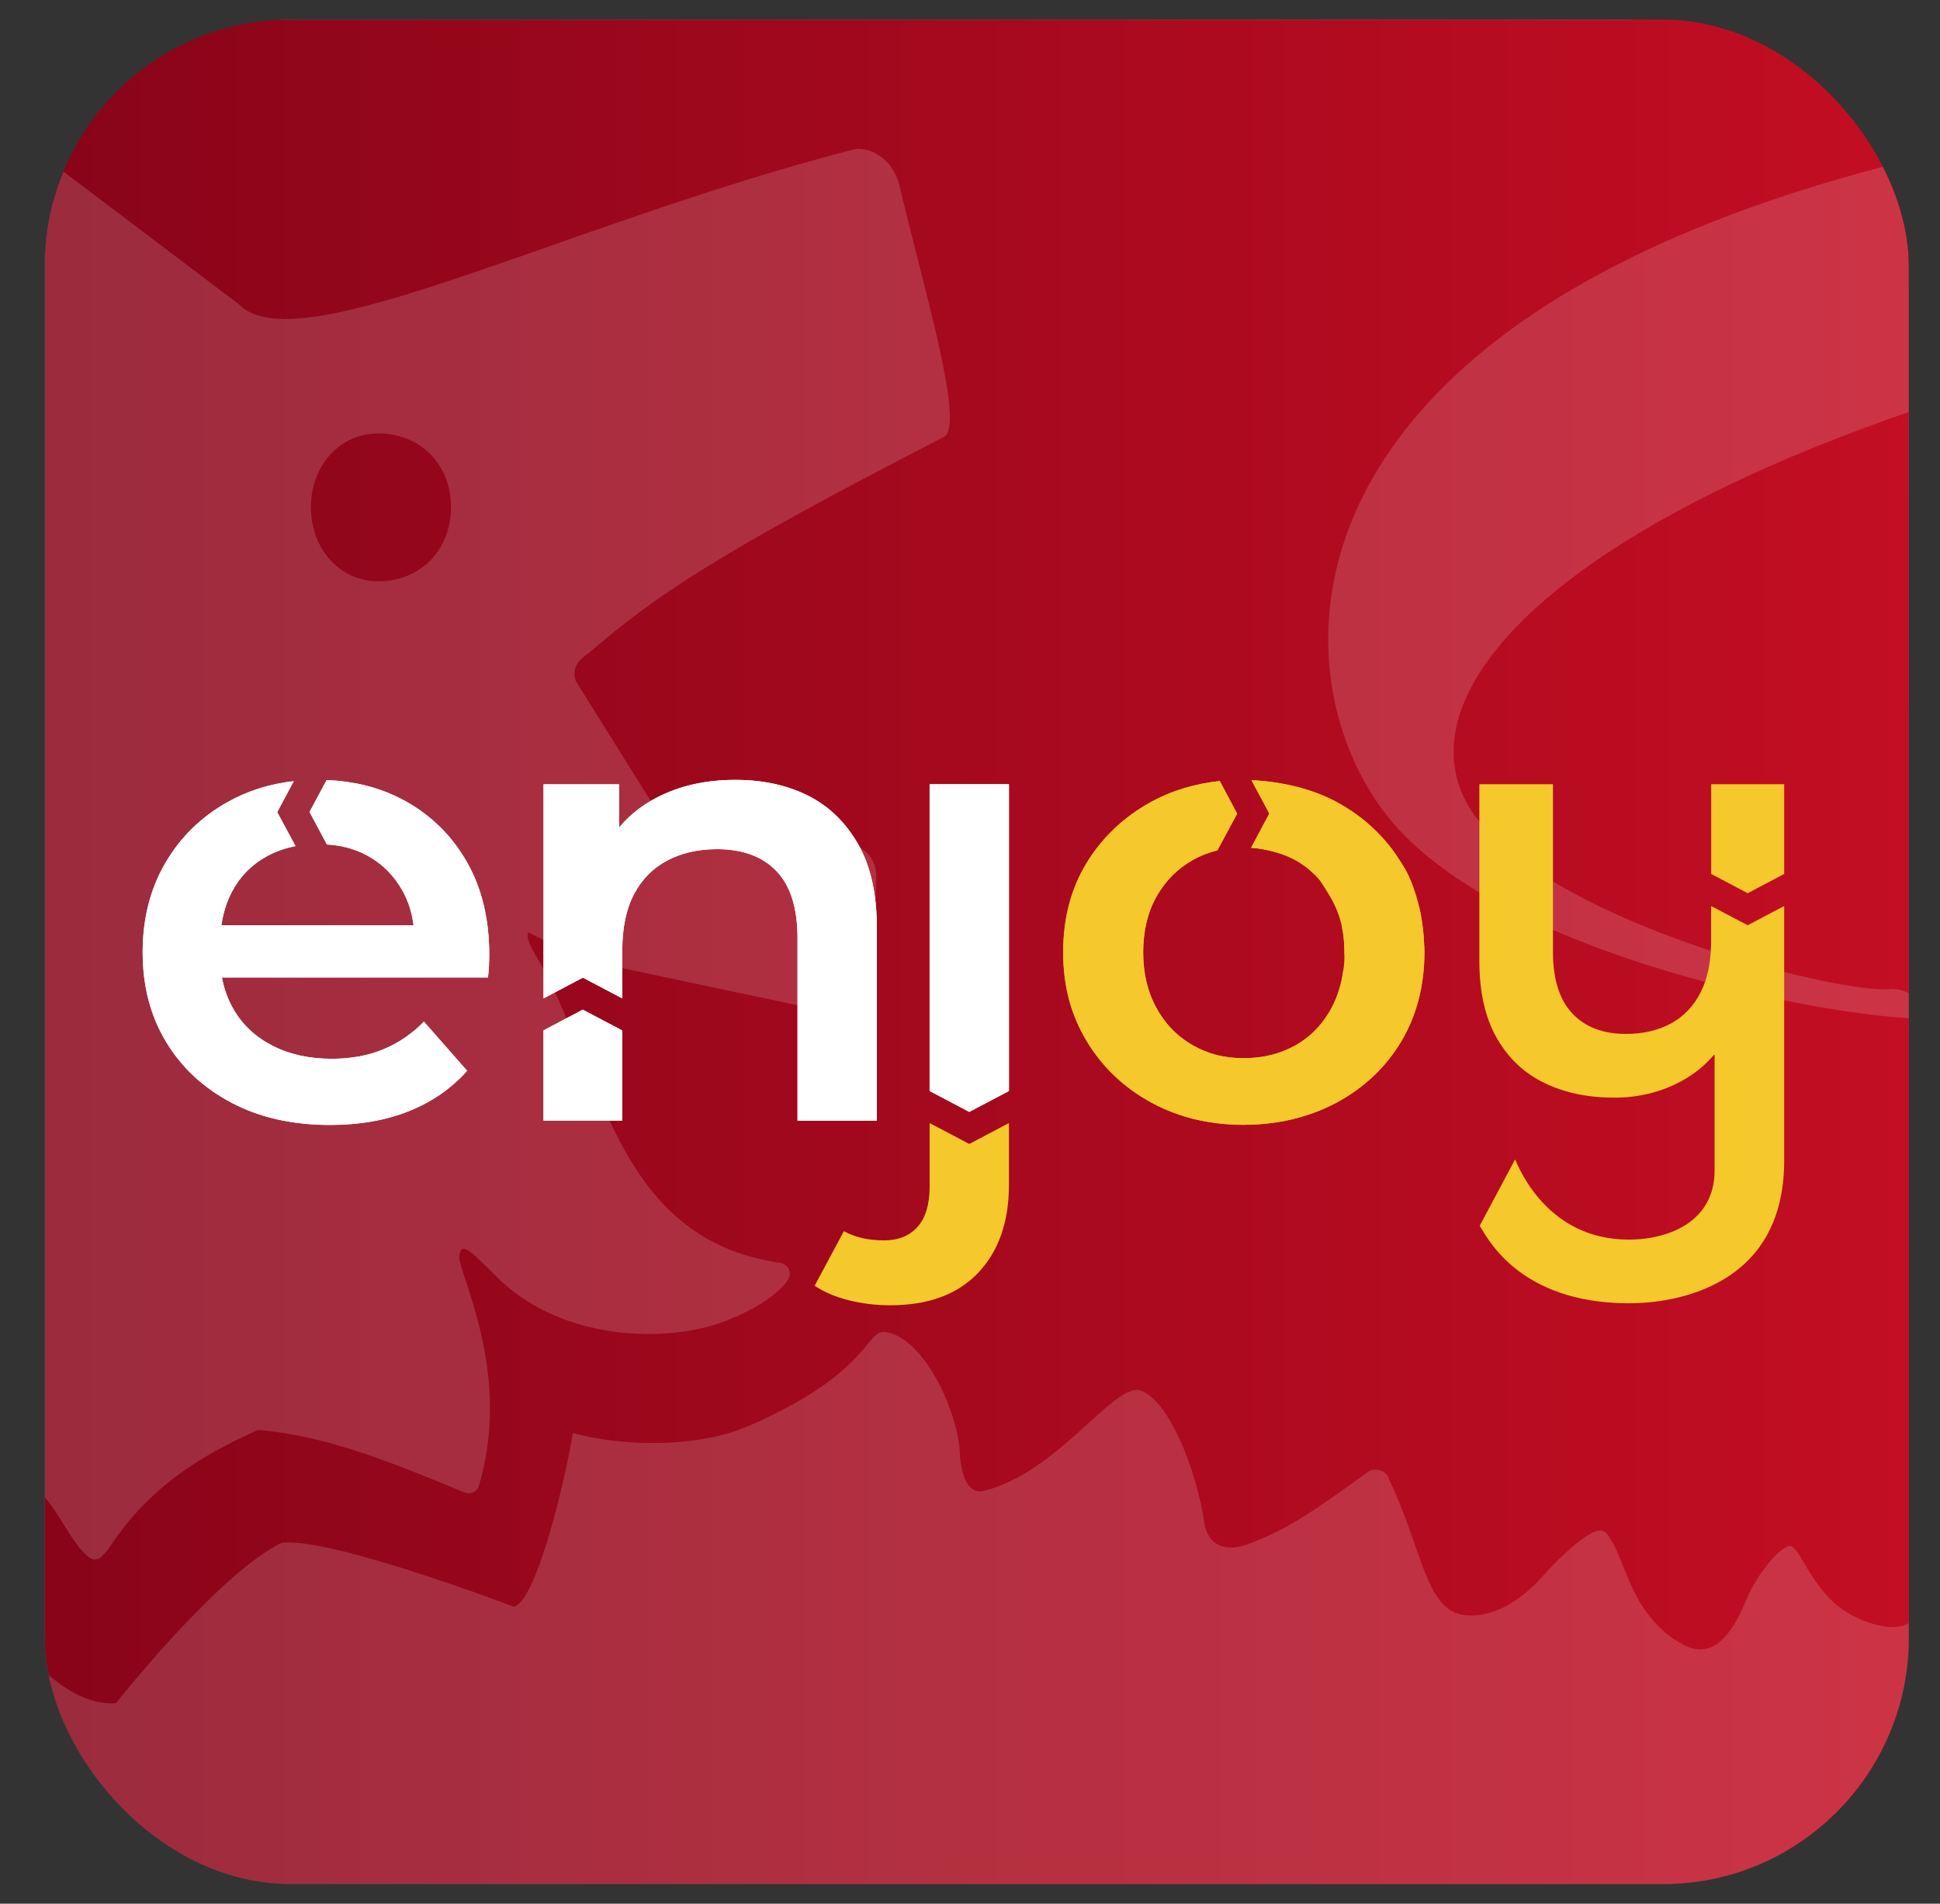
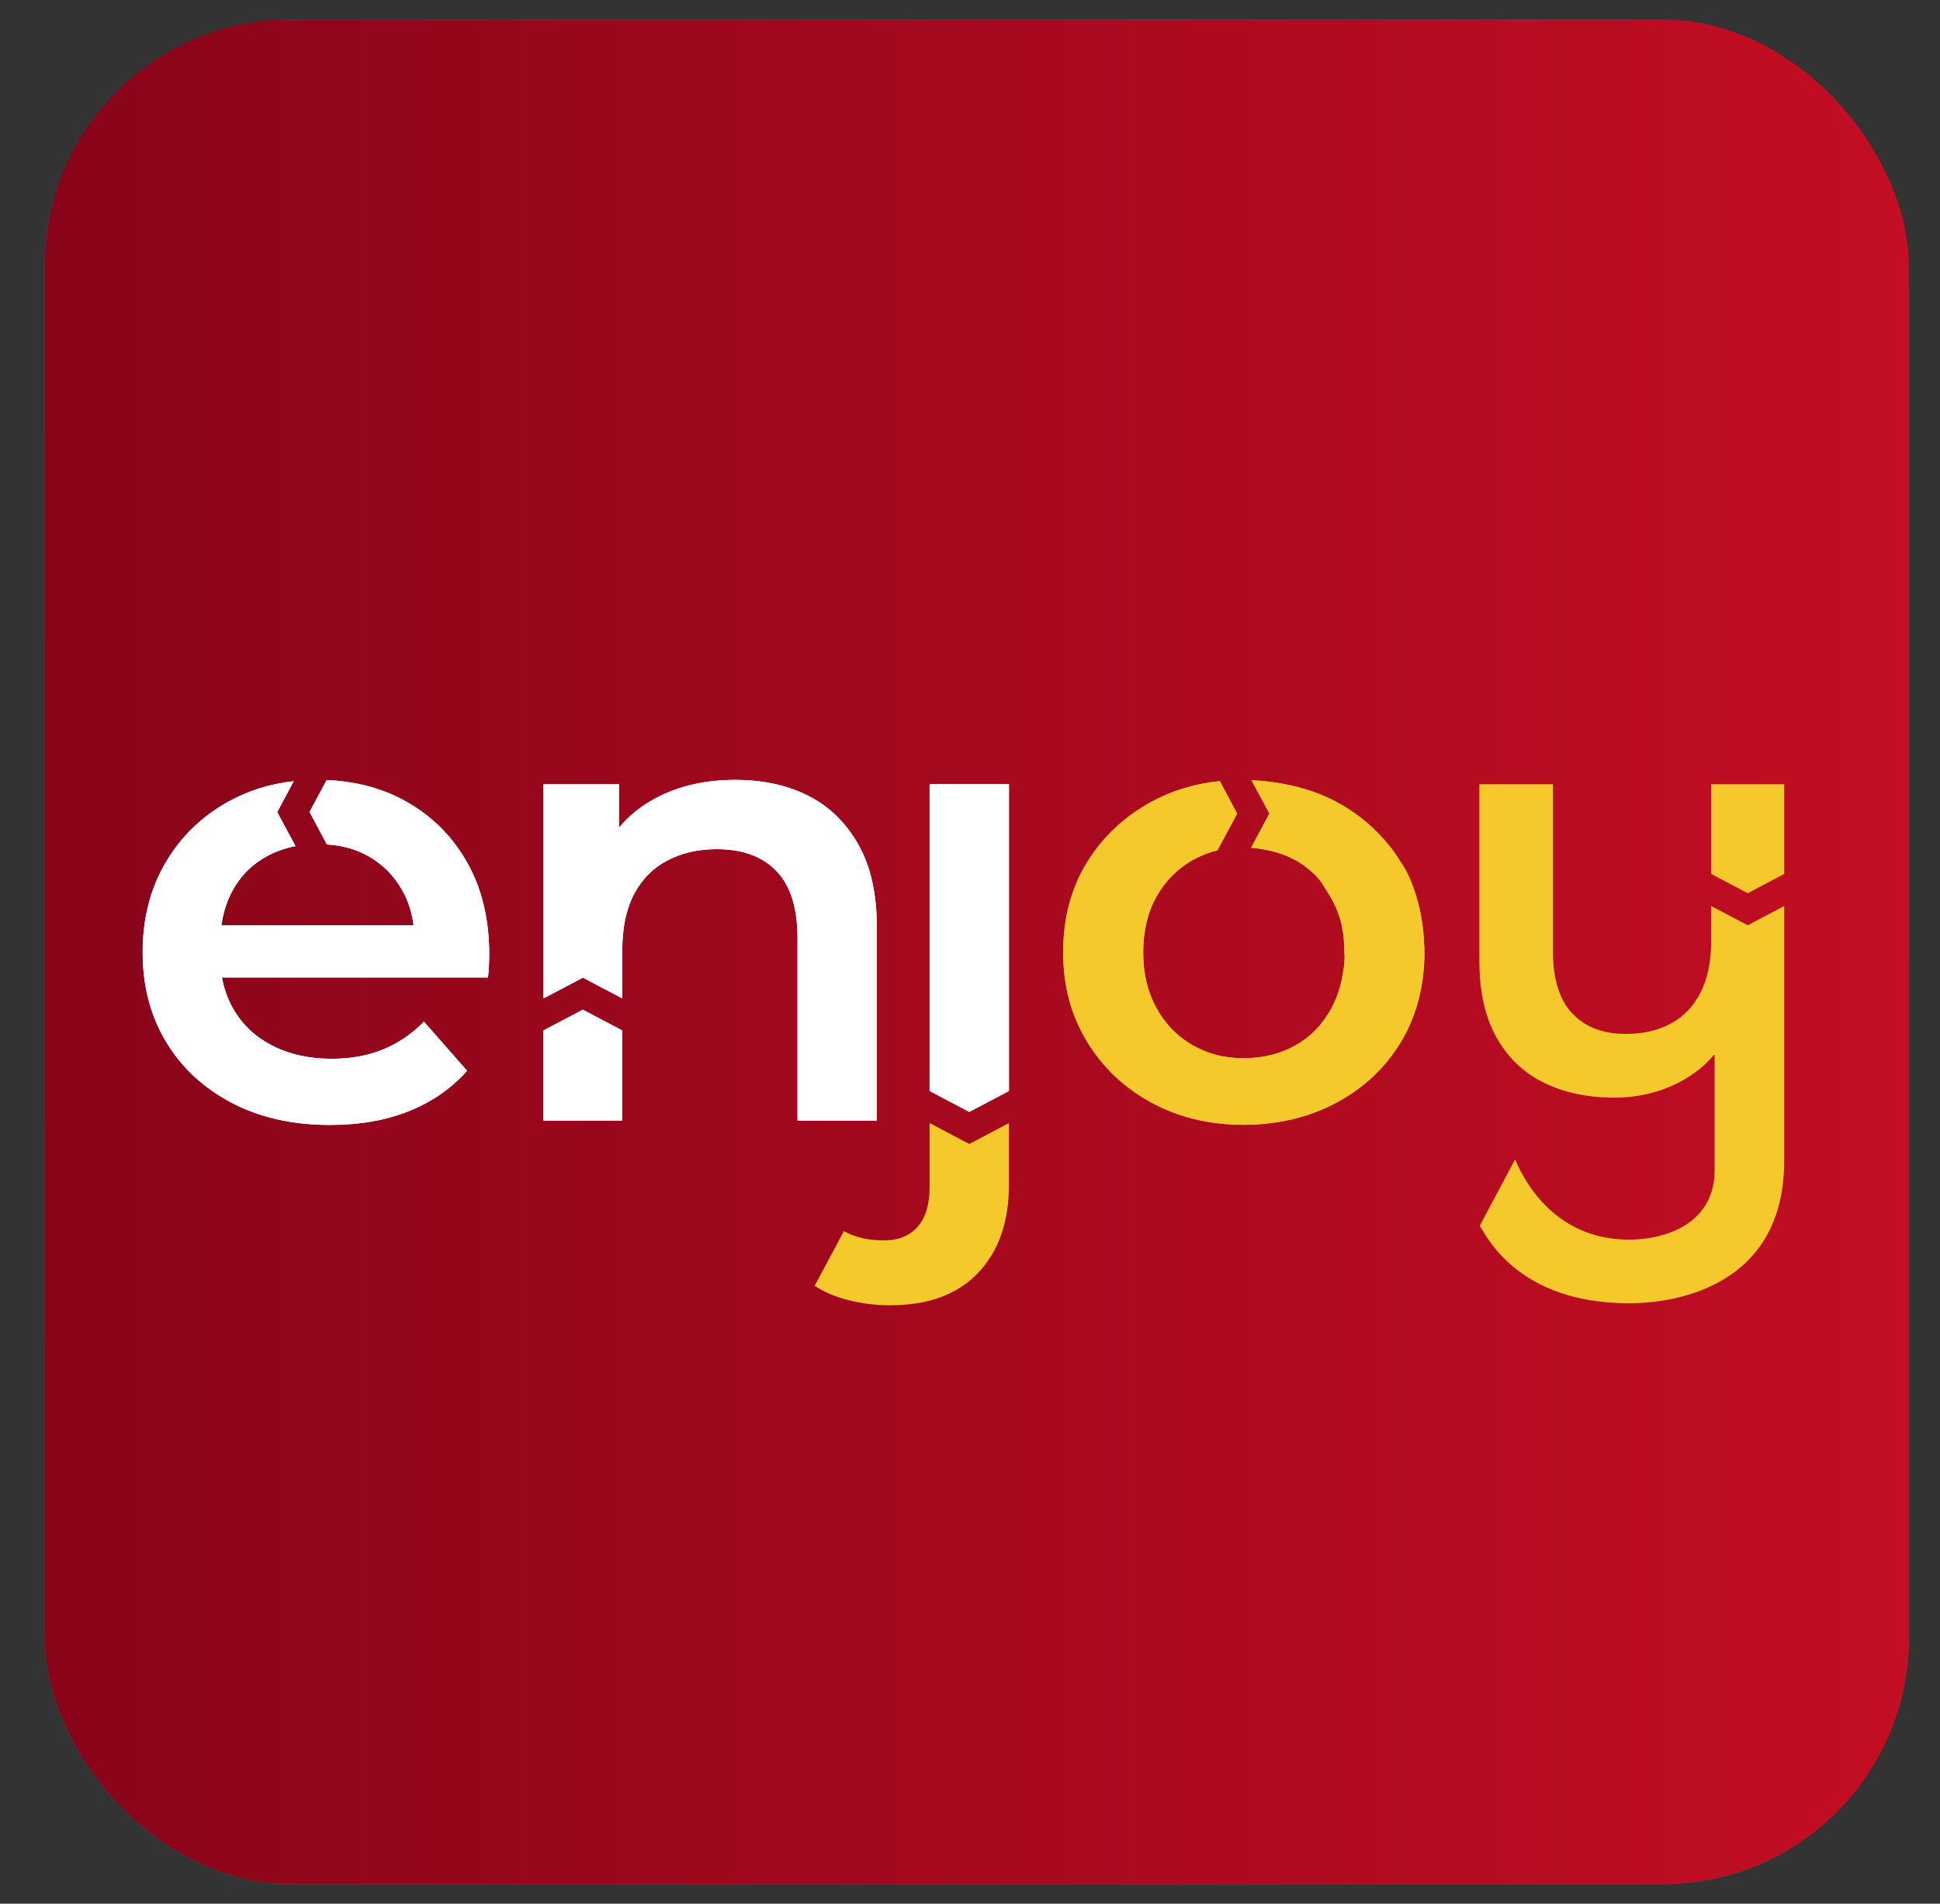
<svg xmlns="http://www.w3.org/2000/svg" xmlns:xlink="http://www.w3.org/1999/xlink" id="Livello_1" data-name="Livello 1" viewBox="0 0 860.71 844.39">
  <rect x="0" y="0" width="860.71" height="844.39" fill="#333333" stroke="none" />
  <defs>
    <style>
      .cls-1 {
        fill: none;
      }

      .cls-2 {
        mask: url(#mask);
      }

      .cls-3 {
        fill: url(#Sfumatura_senza_nome_13);
      }

      .cls-4 {
        fill: url(#Sfumatura_senza_nome_14);
      }

      .cls-5 {
        mask: url(#mask-1);
      }

      .cls-6 {
        fill: url(#Sfumatura_senza_nome_13-2);
      }

      .cls-7 {
        fill: #fff;
      }

      .cls-8 {
        opacity: .16;
      }

      .cls-9 {
        fill: #f5c82b;
      }

      .cls-10 {
        fill: url(#Sfumatura_senza_nome_2);
      }

      .cls-11 {
        clip-path: url(#clippath);
      }
    </style>
    <clipPath id="clippath">
      <rect class="cls-1" x="19.84" y="8.68" width="827.03" height="827.03" rx="109.07" ry="109.07" />
    </clipPath>
    <radialGradient id="Sfumatura_senza_nome_14" data-name="Sfumatura senza nome 14" cx="-525.08" cy="962.73" fx="-525.08" fy="962.73" r="1.12" gradientTransform="translate(538243.65 985629.68) scale(1024 -1024)" gradientUnits="userSpaceOnUse">
      <stop offset=".15" stop-color="#0db4e6" />
      <stop offset=".46" stop-color="#0591c1" />
      <stop offset=".65" stop-color="#007ba9" />
      <stop offset=".76" stop-color="#007ca2" />
      <stop offset=".91" stop-color="#00818f" />
      <stop offset="1" stop-color="#008582" />
    </radialGradient>
    <linearGradient id="Sfumatura_senza_nome_2" data-name="Sfumatura senza nome 2" x1="-525.63" y1="962.11" x2="-524.79" y2="962.11" gradientTransform="translate(538243.65 985629.68) scale(1024 -1024)" gradientUnits="userSpaceOnUse">
      <stop offset="0" stop-color="#870419" />
      <stop offset="1" stop-color="#c40e23" />
    </linearGradient>
    <mask id="mask" x="-200.2" y="-3.68" width="2060.89" height="1804.63" maskUnits="userSpaceOnUse">
      <g id="mask-4">
-         <rect id="path-3-2" data-name="path-3" class="cls-7" x="-9.55" y="-3.68" width="873.96" height="873.96" />
-       </g>
+         </g>
    </mask>
    <mask id="mask-1" x="-9.55" y="-3.68" width="873.96" height="873.96" maskUnits="userSpaceOnUse">
      <g id="mask-4-2" data-name="mask-4">
        <rect id="path-3-3" data-name="path-3" class="cls-7" x="-9.55" y="-3.68" width="873.96" height="873.96" />
      </g>
    </mask>
    <radialGradient id="Sfumatura_senza_nome_13" data-name="Sfumatura senza nome 13" cx="3385.44" cy="789.67" fx="3385.44" fy="789.67" r="71.26" gradientTransform="translate(231.84 583.03) scale(.11 -.18)" gradientUnits="userSpaceOnUse">
      <stop offset=".15" stop-color="#0db3e6" />
      <stop offset=".46" stop-color="#0891c1" />
      <stop offset=".65" stop-color="#057ca9" />
      <stop offset=".75" stop-color="#047da2" />
      <stop offset=".91" stop-color="#01818f" />
      <stop offset="1" stop-color="#008581" />
    </radialGradient>
    <radialGradient id="Sfumatura_senza_nome_13-2" data-name="Sfumatura senza nome 13" cx="14161.33" cy="560.09" fx="14161.33" fy="560.09" r="71.26" gradientTransform="translate(201.33 525.35) scale(.03 -.06)" xlink:href="#Sfumatura_senza_nome_13" />
  </defs>
  <g class="cls-11">
    <g id="_-Guidelines" data-name="✅-Guidelines">
      <g id="STORE_DEM_Enjoy-Guidelines_NewLogo" data-name="STORE DEM Enjoy-Guidelines NewLogo">
        <g id="Asset_Square_Icon-App" data-name="Asset Square Icon-App">
          <rect id="Rectangle" class="cls-4" x="-9.55" y="-3.68" width="873.96" height="873.96" rx="205.22" ry="205.22" />
          <g id="Clipped">
            <g id="Rectangle-2" data-name="Rectangle">
              <rect id="path-3" class="cls-10" x="-9.55" y="-3.68" width="873.96" height="873.96" />
            </g>
            <g class="cls-2">
              <g id="Group" class="cls-8">
                <g>
                  <g id="Group-2" data-name="Group">
                    <path id="Shape" class="cls-7" d="M362.42,1169.29c-33.79-5.58-71.27-13.22-105.87-30.84,0,0-8.13-4.86-8.13,2.79l.36,69.34c-4.32,34.48,19.95,50.51,50.32,51.56,22.92.79-2.7,29.24-14.02,43.22-16.82,20.77-20.59,35.41-13.22,45.06,6.64,8.7,12.21-.32,33.83,18.97-18,24.09-27.81,36.3-30.56,43.02,0,0-16.05,24.91,22.42,36.83h0c-9.85,30.39-25.68,35.91-33.92,53.41-8.82,18.74,19.82,35.5,17.48,37.02-45.62,29.4-79.32,63.34-85.04,84.88-16.15,46.48-24.96,100.97-35.39,146.59-3.45,15.24-21.64,28.48-33.75,29.04-44.36,1.72-77.98.06-116.52-.21-12.71-.05-7.31-9.62-7.31-9.62,40.72-74.1,133.67-134.91,118.61-226.37-40.45-245.88-111.86-404.61-152.11-619.66-15.38-82.23,15.33-208.04,25.89-219.36,8.26-8.86,26.64,32.02,55.91,30.55,0,0,45.66-57.76,73.54-71.18,21.59-2.74,102.99,28.33,103,28.33,9.34-1.75,21.97-51.58,26.23-77.06,20.12,5.74,54.43,7.19,78.21-3.2,53.94-23.57,51.61-42.53,60.24-41.59,16.27,1.77,31.75,33,33.19,52.84.02.19.17,20.37,10.99,17.58,31.86-8.22,55.63-45.22,67.99-44.76,13.07,2.45,26.34,35.44,29.74,60.31,0,0,2.28,14.74,20.12,7.78,15.91-6.2,24.93-11.87,52.42-31.77,3.18-2.3,8.65-.2,9.33,3.69,14.53,29.81,15.86,58.15,33.62,59.94,15.3,1.54,28.23-10.3,34.86-17.75,5.29-5.94,20.94-21.06,26.85-19.2,5.91,1.85,9.93,37.46,35.59,50.31,11.73,5.87,20.47-2.86,27.52-20.35,4.51-11.21,15.64-24.38,19.69-23.68,4.05.7,9.89,20.48,25.06,29.53,12.79,7.62,28.01,9.19,29.85.63,4.44-20.72,20.35-35.49,23.46-29.05,4.65,9.59,11.06,14.12,20.65,22.22,11.65,7.89,19.77,9.39,32.08,7.88,39.66-4.45,66.68-36.1,59.21-40.17-36.37-19.8-50.17-59.59-52.79-87.05.92-16.28,1.15-58.49,40.28-75.07,18.47-7.83,48.88-7.43,64.04,5.5,13.58,12.07,21.89,24.61,21.89,44.59,0,16.42-3.82,32.72-18.38,40.87-10.61,5.91-29.18,5.68-40.02-2.55-9.87-7.49-13.9-22.06-22.09-27.55h-2.45c-8.01,19.08,4.99,41.15,15.66,54.78,22.22,25.16,57.84,23.44,69.15,16.08h0c41.96-16.16,77.04-102.22,85.16-122.19,16.46-40.49,29.39-85.25,52.46-126.57,20.24-36.22,70.97-77.39,150.99-77.39,67.9,0,144.08,60.39,148.62,148.74,3.84,74.95-22.49,102.25-51.11,135.03-17.99,20.6-20.47,26.35-13.48,31.76,21.58,16.42,26.99,19.27,43.11,38.36,67.48,82.13,97.05,178.34,134.92,274.15,9.67,23.2,13.58,50.2,25.57,71.19,52.06,66.2,102.06,87.4,109.28,96.25,4.47,5.49-5.73,7.17-5.91,22.57-.05,4.31,9.41,13.72,18.14,14.3,4.14.27,26.93,3.65,22.79,10.41-13.25,21.62-20.76,36.5-18.95,50.24,2.1,15.98,10.41-.52,32.32,1.69,5.25.53,7.36,3.55,4.63,8.13-12.29,20.71-15.11,32.62-17.38,46.92-3.19,9.72,5.79,32.82,28.98,28.83,2.38-.41,4.67,1.6,4.08,3.99-1.73,6.99-15.11,12.8-21,32.74-12.97,43.86-4.94,71.04,32.12,113.67,15.27,17.56,24.32,17.17,35.21,30.89h0c-46.34,41.39-39.53,99.46-47.24,133.51-2.3,10.14-10.89,11.12-10.89,11.12l-142.1,22.35c-11.66,1.76-20.51-2.59-7.12-18.71,34.63-41.63,79.94-83.29,104.29-127.17h0c-3.82-15.25-11.39-31.39-22.28-49.03-46.47-75.3-89.29-145.2-132.66-221.66-24.72-43.57-35.72-41.51-35.72-41.51-105.11-19.35-171.46-36.55-249.68-86.71-5.62-1.68-5.41,5.49-5.41,5.49-.12,20.12-2.74,92.67,5.72,105.18,25.4,37.57,77.15,42.66,77.15,42.66h0s7.83,12.53-16.77,33.47c0,0-5.12,3.13-3.09,7.96,3.93,9.99,17.01,10.38,27.8,8.35,5.97-1.13-3.62,16.84-22.79,34.76-4.49,4.2,1.44,19.13,7.97,23.15,1.83,1.13,2.32,2.62,1.01,4.33-6.56,8.54-35.23,30.8-34.86,46.7l5.68,94.44s0,3-1.43,4.7c-2.21,2.58-6.76,3.4-6.76,3.4l-139.42,34.75c-3.22.79-7.95.23-11.28-4.34-3.59-4.94,1.48-12.36,1.48-12.36l85.51-129.18,4.37-7.09c5.37-30.05-20.99-57.42-38.06-78.86-30.26-38-76.02-81.85-76.02-81.85-25.6-22.03-43.47-102.84-49.72-125.46-2.37-8.59-11.31-4.91-18.92,2.26-18.76,19.19-34.6,41.04-41.93,54.66-6.73,12.48-9.58,45.02-7.88,50.88,2.77,9.54,9.69,24.82,42.57,24.22h0c-3.04,20.01-8.7,29.55-19.48,39.38,0,0-5.99,2.53-1.83,6.51,10.52,10.04,22.77,17.57,22.77,17.57-4.34,13.78-10.75,24.23-18.24,33.64-21.15,26.54,7.91,21.46,7.91,21.46-6.77,17.96-11.72,29.41-21.11,45.11-23.54,39.33-7.29,96.11-11.12,124.68-.87,6.46-9.23,12.23-19.49,13.6l-145.71,5.4c-8.65,0-7.77-10.54-2.7-16.49l100.27-122.47c7.95-10.7.39-17.88-3.01-22.41,0,0-63.98-86.16-84.77-155.67-8.24-27.52-15.4-64.22-15.4-64.22-21.64,2.71-80.83,10.86-76.59,41.61-5.16,14.03,12.34,62.7,24.58,63.06,0,0-1.1,2.25,0,0,0,0,1.2,15.35-18.85,21.84-23.49,7.61-46.68,25.73-43.49,34.51,3.29,6.7,14.3,10.56,18.81,10.56v1.47c-21.54,29.98-43.27,22.87-62.24,38.42-6.65,5.45-7.58,16.63,14.01,16.63h0c-17.27,18.72-27.21,15.83-38.67,21.73,0,0-19.54,7.14-15.75,14.3,9.96,18.81,13.02,14.39,5.84,22.63-9.75,11.2-12.75,13.24-27.74,17.93-12.58,3.94-21.37,10.95-21.37,10.95-10.67,11.06-7.19,21.13-14.19,38.88-10.83,27.52-27.93,62.76-46.6,86.29,0,0-2.89,4.69-7.64.69l-91.73-77.1c-8.15-6.72-3.64-16.93-3.64-16.93,9.05-19.5,27.18-25.31,46.17-36.92,25.93-15.86,50.19-30.46,73.36-57.23,5.1-5.82,7.37-18.67,7.37-18.67,11.16-71.51,33.17-152.82,48.98-222.19,4.18-21.47-19.31-16.58-19.31-16.58-32.2,5.29-57,11.26-82.46,9.26-7.9-.62-9.94,2.77-16.57,18.02-8.4,19.34-20.65,61.16-9.02,76.64,19.94,26.55,42.99,16.54,42.33,19.07-6.83,26.35-29.21,37.37-37.28,44.15-10.07,8.48-12.88,14.33-13.38,18.39-.5,4.06,1.16,19.19,23.82,15.61l.31,2.45s-8.42,18.86-29.09,35.67c-8.69,7.07-19.56,15.15-23.69,20.39-4.13,5.23-4.88,17.29,12.53,16.96l-.26,4.09s-11.08,27.39-31.69,38.06c-6.94,3.59-20.49,15.62-26.62,28.26-14.13,29.15-29.99,107.89-42.31,99.23-25.13-17.68-85.76-73.66-85.76-73.66-6.8-5.53-7.82-10.39-7.82-10.39-2.93-14.15,28.8-27.64,40-37.86,17.9-16.31,44.15-28.53,47.87-63.43,5.33-49.99-11.5-96.49-18.32-126.35-7.46-32.65-20.17-92.81-17.82-124.8.5-6.07-4.02-6.86-4.02-6.86l.03-.03ZM1104.14,672.05c-1.86,1.88-2.59,4.57.77,4.7,29.53,0,64.57-15.74,92.67-33.4,25.02-15.72,43.73-29.66,71.15-66.9,0,0,15.12,2.86,70.37-.27,55.82-3.16,93.01-39.37,95.72-91.19,3.28-62.8-55.58-118.78-121.52-100.43-46.78,13.02-61.03,46.54-79.32,77.3-29.95,50.35-64.4,141.07-126.35,206.75,0,0-1.4,1.28-3.47,3.45M684.9,698.63c5.29-5.94,22.04-23.11,26.85-19.2,9.42,7.65,9.93,37.46,35.59,50.31" />
                    <path id="Shape-2" data-name="Shape" class="cls-7" d="M261.49,289.42c29.36-25.1,55.24-43.13,157.28-95.61,9.71-4.99-9.67-68.47-19.43-110.43-3.24-14.62-15.19-18.51-20.72-17.08-130.54,33.81-246.53,95.18-272.54,68.74-.39-.4,0,0-.44-.34L-25.67,35.42c-10.87-8.22-22.13-1.2-20.4,12.44,6.49,51.15,12.52,80.82,16.87,111.92,1,7.13-.33,10.92-5.36,10.92-29.7,0-58.09,21.33-75.52,51.92-24.52,43.04-46.93,82.19-87.34,102.01-2.36,1.16-3.52,4.05-2.3,6.41,8.54,16.54,23.47,26.13,38.41,31.16,16.58,5.58,24.32,1.88,36.84,8.09,1.97.98,3.01,3.4,2.4,5.54-.93,3.26-2.94,5.85-4.92,9.75-33.81,60.76,5.21,138.08-52.49,185.56-2.86,2.36-1.89,7.44,1.75,8.07,67.17,11.52,87.83-36.96,96-27.82-20.16,61.18-10.31,69.63-22.98,147.64-2.83,17.39-15.29,39.99-4.26,36.77C-21.7,710.32-5.83,675.1.45,668.79c7.19-7.24,8.94-23.91,28.54,8.53,4.26,7.05,10.6,15.78,13.77,14.21,2.36.37,5.97-5.5,7.34-7.48,16.9-24.49,38.03-37.78,61.93-48.68,1.16-.53,2.27-1.18,3.52-1.06,30.14,2.96,55.65,13.31,90.53,27.66,2.52,1.03,5.52-.18,6.32-2.81,15.26-50.13-9.52-95.42-8.65-101.98.88-6.55,4.16-3.3,16.56,9.11,26.81,26.82,68.59,28.74,93.12,22.34,13.19-3.44,30.55-12.19,36.19-21.06,1.98-3.12-.03-6.96-3.66-7.48-74.45-10.69-78.37-86.95-109.37-138.21-1.72-2.86-3.29-7.46-2.12-8.29l23.5,11.92c.42.2,104.08,22.22,108.59,22.93,10.41,1.66,15.36-10.11,15.36-10.11.8-3.12,7.42-28.33,6.79-50.59-.29-10.06-11.29-16.26-16.28-11.18-1.98,2.01-3.85,4.13-5.9,5.63-2.59,1.91-6.05,2.25-9.14,1.42-26.69-7.22-35.71-9.81-64.51-21.64l-37.42-59.86c-2.52-7.62,3.66-10.68,6.05-12.73v.03ZM167.69,257.84c-16.27,0-29.74-13.72-29.74-32.88s13.47-32.71,29.74-32.71c18.85,0,32.39,13.64,32.39,32.71s-13.54,32.88-32.39,32.88h0Z" />
                  </g>
                  <path id="Path" class="cls-7" d="M1093.1,123.77c-372.35,60.21-492.6,180.24-434.15,243.69,42.48,46.12,161.31,73.83,180.25,71.22,6.29-.07,9.58,2.88,14.78,7.49,3.22,2.85,2.72,5.69,2.72,5.69-36.66,1.07-191.43-26.17-241.55-90.33-66.95-85.71-48.16-332.17,609.6-325.21,35.78.38,101.22,6.79,164.89,17.17,26.91,4.39,24.02,43.95-3.25,44.23-103.42,1.07-203.87,11.59-293.3,26.05h0Z" />
                </g>
              </g>
            </g>
            <g class="cls-5">
              <g id="Assets_Glyphs_Logo_Enilive_Naming_Negativo" data-name="Assets/Glyphs/Logo/Enilive/Naming/Negativo">
                <g id="Enjoy_Enilive_RGB-02" data-name="Enjoy Enilive RGB-02">
                  <g id="Group-3" data-name="Group">
                    <path id="Shape-3" data-name="Shape" class="cls-7" d="M412.43,483.91v-136.07h35.21v136.07l-17.6,9.28-17.6-9.28ZM258.59,447.83l-17.47,9.21v40h34.93v-39.98l-17.47-9.21v-.02ZM380.71,374.4c-5.55-9.69-12.96-16.85-22.25-21.51-9.3-4.66-20.04-6.98-32.25-6.98-13.15,0-24.74,2.62-34.78,7.83-6.71,3.48-12.27,7.94-16.77,13.32v-19.18h-33.52v94.97l17.47-9.21,17.47,9.21v-21.22c0-10.05,1.74-18.4,5.21-25,3.48-6.61,8.4-11.59,14.78-14.95,6.39-3.36,13.7-5.03,21.98-5.03,11.45,0,20.29,3.27,26.48,9.78,6.2,6.51,9.3,16.39,9.3,29.61v81.02h35.21v-85.48c0-15.09-2.77-27.47-8.31-37.15l-.02-.02ZM144.86,346.1l-7.53,14.04,7.71,14.44c2.42.15,4.8.51,4.8.51,5.05.83,9.62,2.4,13.72,4.75,6.39,3.63,11.42,8.75,15.07,15.36,2.56,4.64,4.16,9.72,4.85,15.22h-85.25c.78-5.5,2.36-10.54,4.79-15.09,3.57-6.71,8.69-11.87,15.35-15.51,3.93-2.15,8.18-3.64,12.74-4.52l-8.11-15.07,7.32-13.74c-10.75,1.22-20.56,4.32-29.43,9.31-11.74,6.62-20.94,15.64-27.6,27.1-6.68,11.46-10,24.64-10,39.53s3.43,28.07,10.29,39.53,16.52,20.48,29.02,27.1c12.48,6.62,27.08,9.92,43.8,9.92,13.14,0,24.83-2.04,35.07-6.15,10.23-4.1,18.82-10.05,25.77-17.88l-19.16-21.8c-5.26,5.41-11.26,9.49-18.03,12.29-6.77,2.8-14.37,4.19-22.82,4.19-9.95,0-18.69-1.9-26.2-5.73-7.51-3.81-13.29-9.18-17.33-16.07-2.55-4.34-4.28-9.08-5.23-14.25h118.03c.18-1.48.32-3.22.43-5.17.09-1.95.14-3.58.14-4.88,0-15.83-3.29-29.52-9.86-41.07-6.57-11.55-15.59-20.53-27.04-26.95-9.27-5.2-19.59-8.25-30.93-9.25,0,0-1.94-.15-4.39-.2v.05Z" />
                    <path id="Path-2" data-name="Path" class="cls-9" d="M361.44,570.3c4.13,2.8,9.16,4.93,15.07,6.42,5.91,1.48,12.06,2.24,18.44,2.24,16.9,0,29.9-4.79,39.02-14.39,9.1-9.6,13.66-22.58,13.66-38.97v-27.47l-17.6,9.28-17.6-9.28v28.3c0,7.83-1.78,13.73-5.35,17.75-3.57,4.01-8.55,6-14.92,6-6.9,0-12.82-1.36-17.76-4.1l-12.96,24.2v.02Z" />
                    <g id="Path-3" data-name="Path">
                      <polygon class="cls-9" points="775.4 396.19 791.58 387.65 791.58 378.42 791.58 347.85 759.19 347.85 759.19 387.65 775.4 396.19" />
                      <path class="cls-9" d="M656.48,543.66c2.91,4.34,16.69,34.42,66.33,34.42,20.04,0,68.77-7.18,68.77-63.21v-113.01l-16.19,8.54-16.23-8.54v17.16c-.2,8.28-1.72,15.31-4.62,21.07-3.11,6.17-7.51,10.79-13.21,13.88-5.7,3.08-12.35,4.63-19.95,4.63-10.2,0-18.14-3.04-23.84-9.13-5.7-6.08-8.55-15.21-8.55-27.37v-74.26h-32.65v78.38c0,13.71,2.55,25.05,7.64,34.06,5.09,8.99,12.13,15.68,21.13,20.04,8.98,4.37,19.34,6.55,31.09,6.55,10.71,0,20.56-2.4,29.54-7.2,5.94-3.17,10.91-7.23,14.97-12.12v51.64c0,22.1-19.48,30.64-38.13,30.64-35.44,0-48.21-30.61-50.39-35.58l-15.68,29.43-.02.02Z" />
                    </g>
                    <path id="Path-4" data-name="Path" class="cls-1" d="M543.95,406.64c-1.33,0-2.42,1.1-2.42,2.65s1.1,2.66,2.42,2.66c1.54,0,2.65-1.12,2.65-2.66s-1.11-2.65-2.65-2.65Z" />
                    <path id="Path-5" data-name="Path" class="cls-3" d="M589.75,448.72s-.06-.09-.09-.15c.03.05.06.11.09.15h0Z" />
                    <path id="Path-6" data-name="Path" class="cls-6" d="M598.74,494.45c-.05.09-.02.05,0,0h0Z" />
                    <g id="Path-7" data-name="Path">
                      <path class="cls-9" d="M574.74,381.51c6.42,3.63,11.51,8.71,15.32,15.19,7.56-3.19,18.9-5.5,35.8-5.68-1.22-2.84-2.61-5.59-4.21-8.24-6.86-11.35-16.34-20.35-28.46-26.95-10.82-5.9-24.39-9.15-37.97-9.78l7.94,14.81-8.11,15.16c6.68.56,14.14,2.39,19.69,5.52l-.02-.03Z" />
                      <path class="cls-9" d="M631.85,419.47c-.18-5.82-.88-11.37-2.12-16.63-3.19.33-6.42.73-9.68,1.25-11.46,1.84-19.4,4.28-24.72,6.64.73,3.66,1.13,7.56,1.13,11.7,0,.29-.02.56-.02.83.93.21,1.69.33,2.1.35h.32c1.66,0,2.62.85,3.22,1.36.94.83,1.42,2.07,1.2,3.25l-.43,2.43-2.48.08h-.27c-.81,0-2.3-.14-4.13-.44-.79,6.17-2.55,11.79-5.26,16.87-.29.53-.59,1.04-.9,1.56h0c-.11.18-.21.38-.32.54-3.72,6.14-8.61,10.94-14.69,14.38-6.77,3.82-14.46,5.73-23.11,5.73s-15.78-1.9-22.53-5.73c-.58-.32-1.13-.68-1.68-1.03-5.97-3.75-10.78-8.89-14.39-15.46-3.95-7.16-5.91-15.4-5.91-24.73s1.97-17.75,5.91-24.73c3.95-6.98,9.3-12.38,16.06-16.2,3.44-1.93,7.1-3.37,10.97-4.32l8.75-16.26-7.7-14.47c-11.19,1.18-21.4,4.28-30.61,9.34-12.03,6.62-21.51,15.6-28.46,26.95-6.95,11.37-10.43,24.58-10.43,39.66s3.48,27.84,10.43,39.39c6.95,11.55,16.48,20.63,28.59,27.24,7.7,4.2,16.03,7.06,24.98,8.59,5.14.88,10.46,1.33,16,1.33.21,0,.43-.02.64-.02,3.37-.02,6.65-.2,9.86-.54,5.17-.54,10.14-1.51,14.92-2.89,1.89-.54,3.75-1.13,5.56-1.8,3.58-1.32,7.07-2.86,10.43-4.67,12.21-6.61,21.73-15.64,28.59-27.1,3.64-6.09,6.29-12.7,8-19.77,1.14-4.75,1.86-9.69,2.13-14.87.09-1.6.14-3.23.14-4.88,0-1-.05-1.98-.08-2.96l-.06.05Z" />
                    </g>
                  </g>
                  <g id="Group-4" data-name="Group">
                    <path id="Shape-4" data-name="Shape" class="cls-7" d="M412.43,483.91v-136.07h35.21v136.07l-17.6,9.28-17.6-9.28ZM258.59,447.83l-17.47,9.21v40h34.93v-39.98l-17.47-9.21v-.02ZM380.71,374.4c-5.55-9.69-12.96-16.85-22.25-21.51-9.3-4.66-20.04-6.98-32.25-6.98-13.15,0-24.74,2.62-34.78,7.83-6.71,3.48-12.27,7.94-16.77,13.32v-19.18h-33.52v94.97l17.47-9.21,17.47,9.21v-21.22c0-10.05,1.74-18.4,5.21-25,3.48-6.61,8.4-11.59,14.78-14.95,6.39-3.36,13.7-5.03,21.98-5.03,11.45,0,20.29,3.27,26.48,9.78,6.2,6.51,9.3,16.39,9.3,29.61v81.02h35.21v-85.48c0-15.09-2.77-27.47-8.31-37.15l-.02-.02ZM144.86,346.1l-7.53,14.04,7.71,14.44c2.42.15,4.8.51,4.8.51,5.05.83,9.62,2.4,13.72,4.75,6.39,3.63,11.42,8.75,15.07,15.36,2.56,4.64,4.16,9.72,4.85,15.22h-85.25c.78-5.5,2.36-10.54,4.79-15.09,3.57-6.71,8.69-11.87,15.35-15.51,3.93-2.15,8.18-3.64,12.74-4.52l-8.11-15.07,7.32-13.74c-10.75,1.22-20.56,4.32-29.43,9.31-11.74,6.62-20.94,15.64-27.6,27.1-6.68,11.46-10,24.64-10,39.53s3.43,28.07,10.29,39.53,16.52,20.48,29.02,27.1c12.48,6.62,27.08,9.92,43.8,9.92,13.14,0,24.83-2.04,35.07-6.15,10.23-4.1,18.82-10.05,25.77-17.88l-19.16-21.8c-5.26,5.41-11.26,9.49-18.03,12.29-6.77,2.8-14.37,4.19-22.82,4.19-9.95,0-18.69-1.9-26.2-5.73-7.51-3.81-13.29-9.18-17.33-16.07-2.55-4.34-4.28-9.08-5.23-14.25h118.03c.18-1.48.32-3.22.43-5.17.09-1.95.14-3.58.14-4.88,0-15.83-3.29-29.52-9.86-41.07-6.57-11.55-15.59-20.53-27.04-26.95-9.27-5.2-19.59-8.25-30.93-9.25,0,0-1.94-.15-4.39-.2v.05Z" />
                    <g>
                      <path id="Path-8" data-name="Path" class="cls-9" d="M574.74,381.51c6.42,3.63,11.51,8.71,15.32,15.19,7.56-3.19,18.9-5.5,35.8-5.68-1.22-2.84-2.61-5.59-4.21-8.24-6.86-11.35-16.34-20.35-28.46-26.95-10.82-5.9-24.39-9.15-37.97-9.78l7.94,14.81-8.11,15.16c6.68.56,14.14,2.39,19.69,5.52l-.02-.03Z" />
                      <path id="Combined-Shape" class="cls-9" d="M541.19,346.43l7.7,14.47-8.75,16.26c-3.87.95-7.53,2.39-10.97,4.32-6.77,3.82-12.12,9.22-16.06,16.2-3.95,6.98-5.91,15.4-5.91,24.73s1.97,17.56,5.91,24.73c3.61,6.58,8.41,11.71,14.39,15.46.55.35,1.1.71,1.68,1.03,6.75,3.82,13.89,5.73,22.53,5.73s16.34-1.9,23.11-5.73c6.08-3.43,10.97-8.24,14.69-14.38.11-.17.21-.36.32-.54.3-.51.61-1.03.9-1.56,2.71-5.08,4.47-10.7,5.26-16.87.47-3.02.47-4.05.47-7.03,0-.27.02-.54.02-.83,0-3.19-.23-6.23-.68-9.13h-.07c-.46-3.16-1.39-7.38-4.04-12.73-1-2.03-3.06-5.43-6.18-10.22-3.95-4.99,19.91-27.65,28.23-18.29,4.42,4.98,4.76,5.81,8.77,11.86,1.38,2.09,3.15,5.7,4.36,9.03,1.92,5.29,3.19,10.5,3.58,13.25.8,4.25,1.27,8.68,1.41,13.27l.06-.05c.03.98.08,1.97.08,2.96,0,1.65-.05,3.28-.14,4.88-.27,5.18-.99,10.13-2.13,14.87-1.71,7.07-4.36,13.68-8,19.77-6.86,11.46-16.38,20.5-28.59,27.1-3.35,1.81-6.84,3.36-10.43,4.67-1.81.67-3.67,1.25-5.56,1.8-4.79,1.38-9.75,2.34-14.92,2.89-3.22.35-6.49.53-9.86.54l-.64.02c-5.55,0-10.87-.45-16-1.33-8.95-1.53-17.28-4.38-24.98-8.59-12.12-6.61-21.64-15.69-28.59-27.24-6.95-11.55-10.43-24.31-10.43-39.39s3.48-28.3,10.43-39.66c6.95-11.35,16.43-20.33,28.46-26.95,9.21-5.06,19.42-8.16,30.61-9.34Z" />
                    </g>
                  </g>
                </g>
              </g>
            </g>
          </g>
        </g>
      </g>
    </g>
  </g>
</svg>